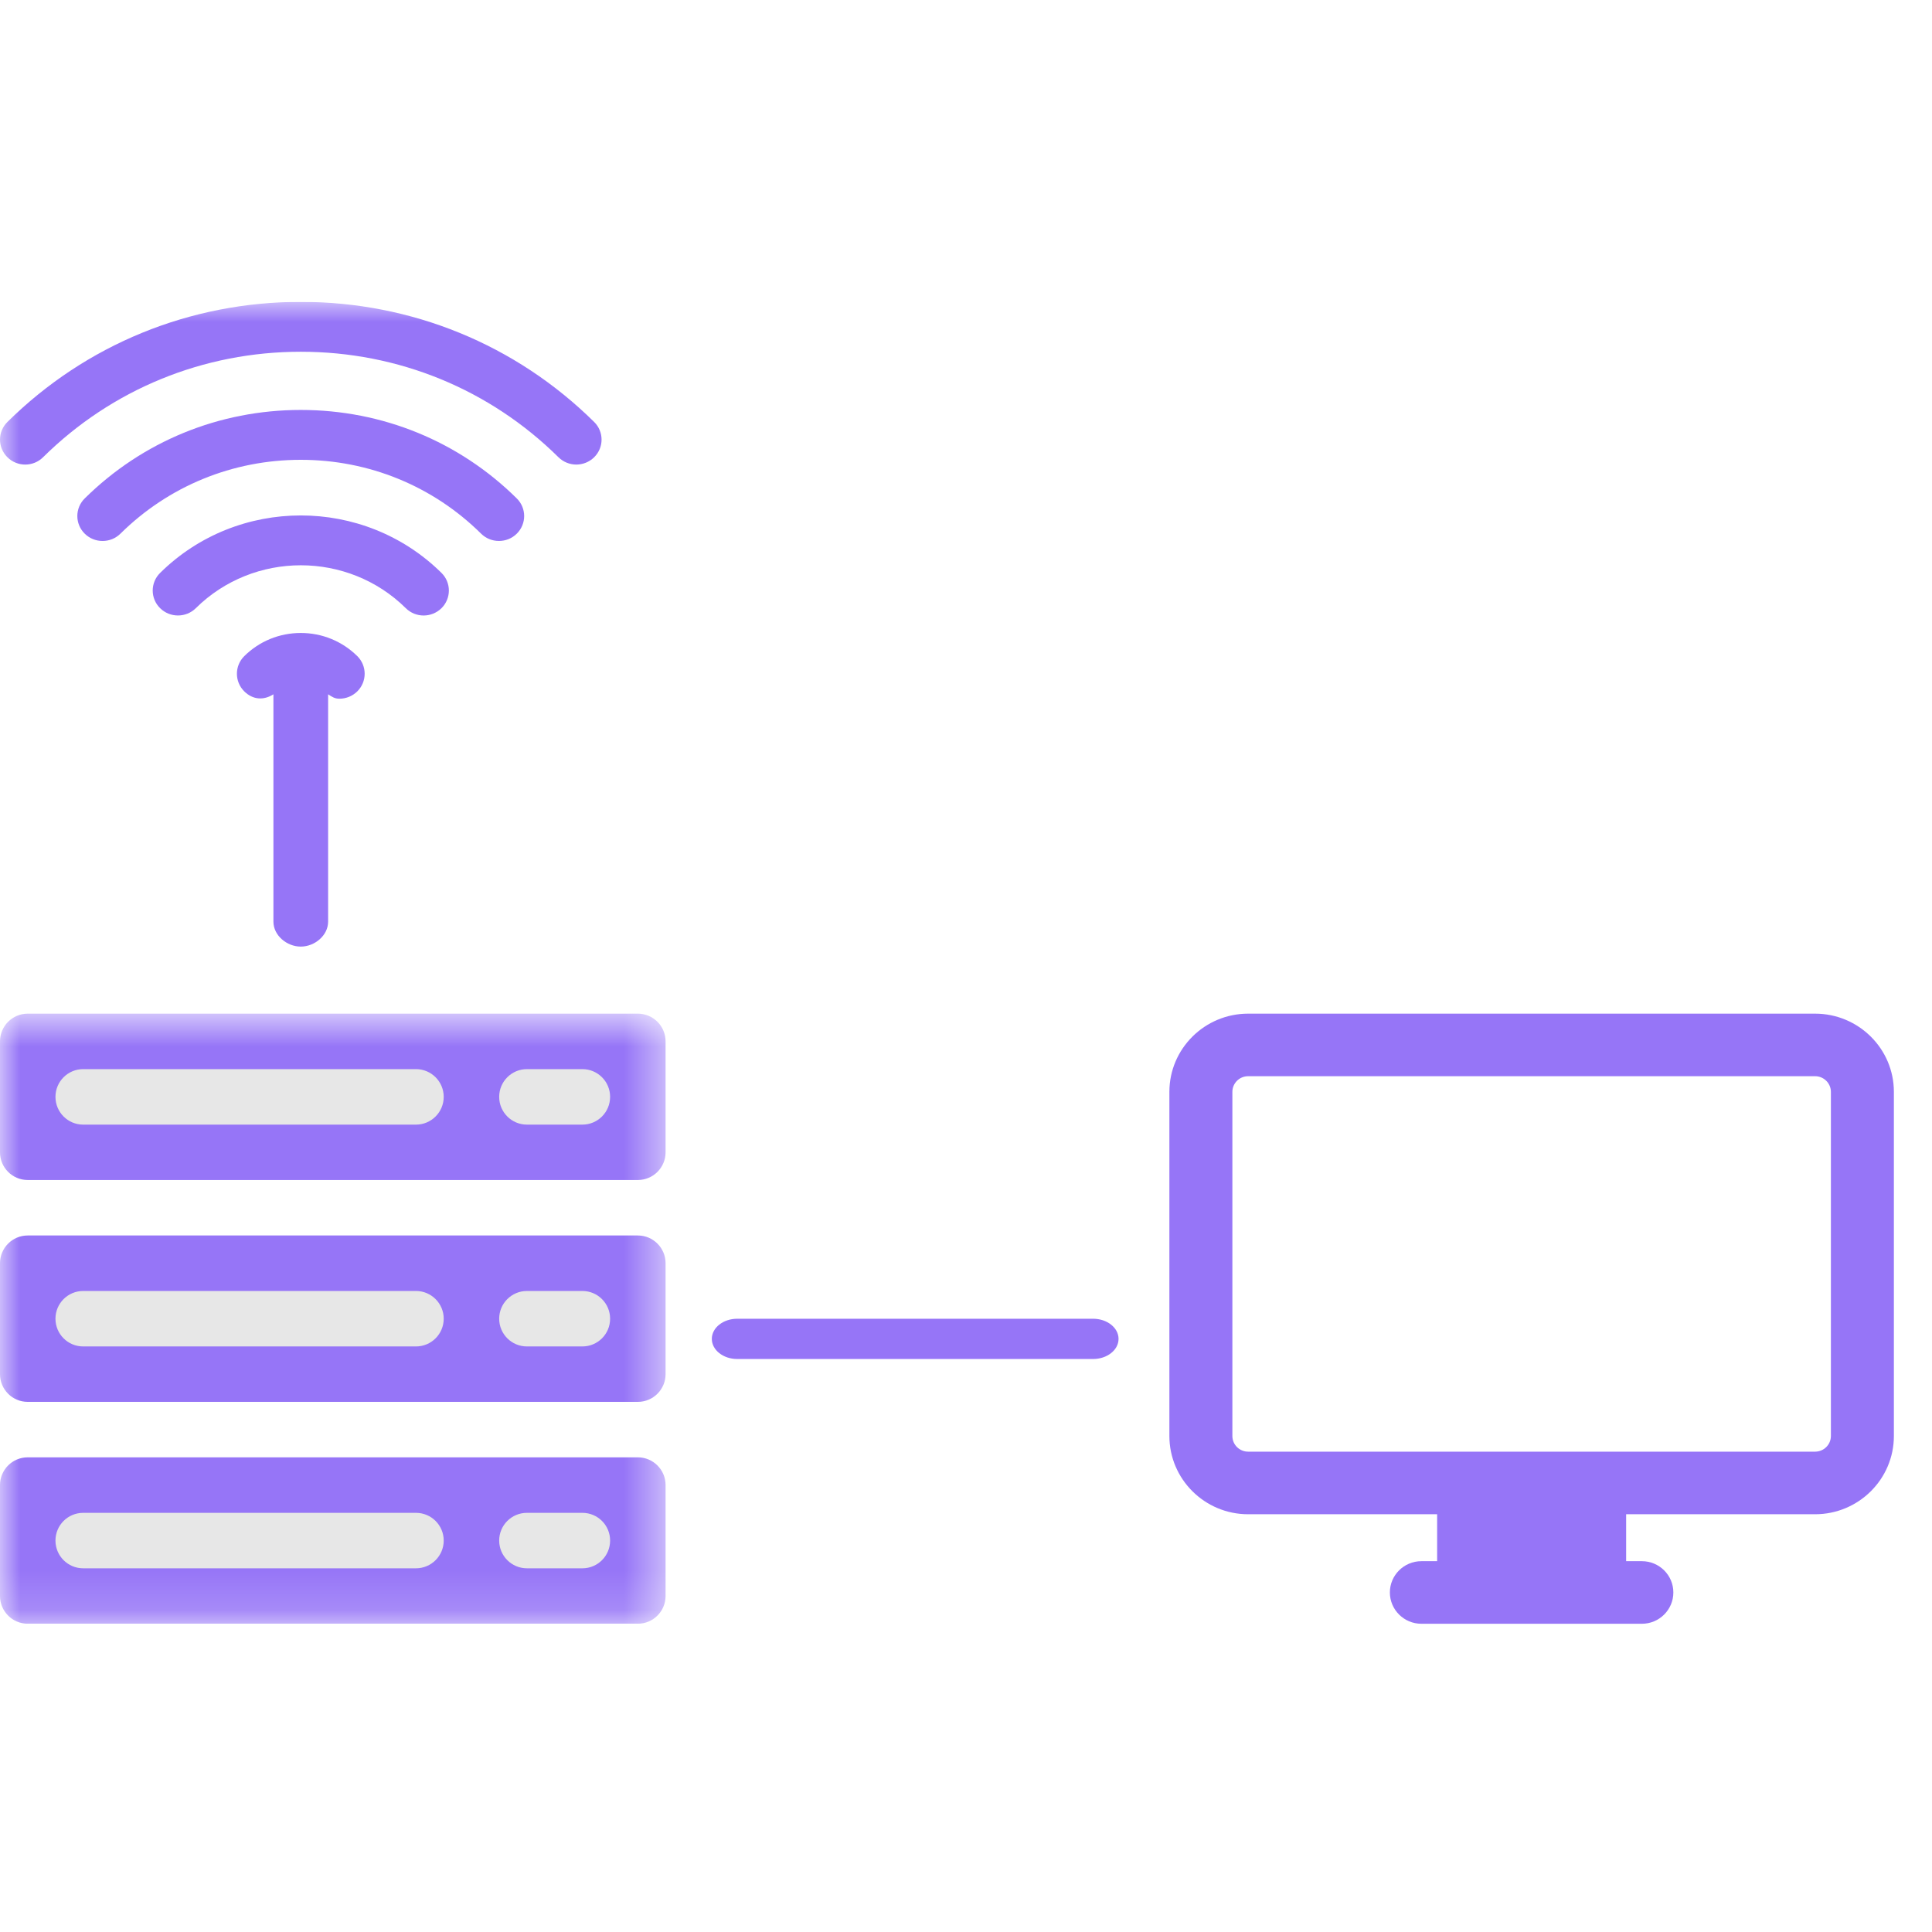
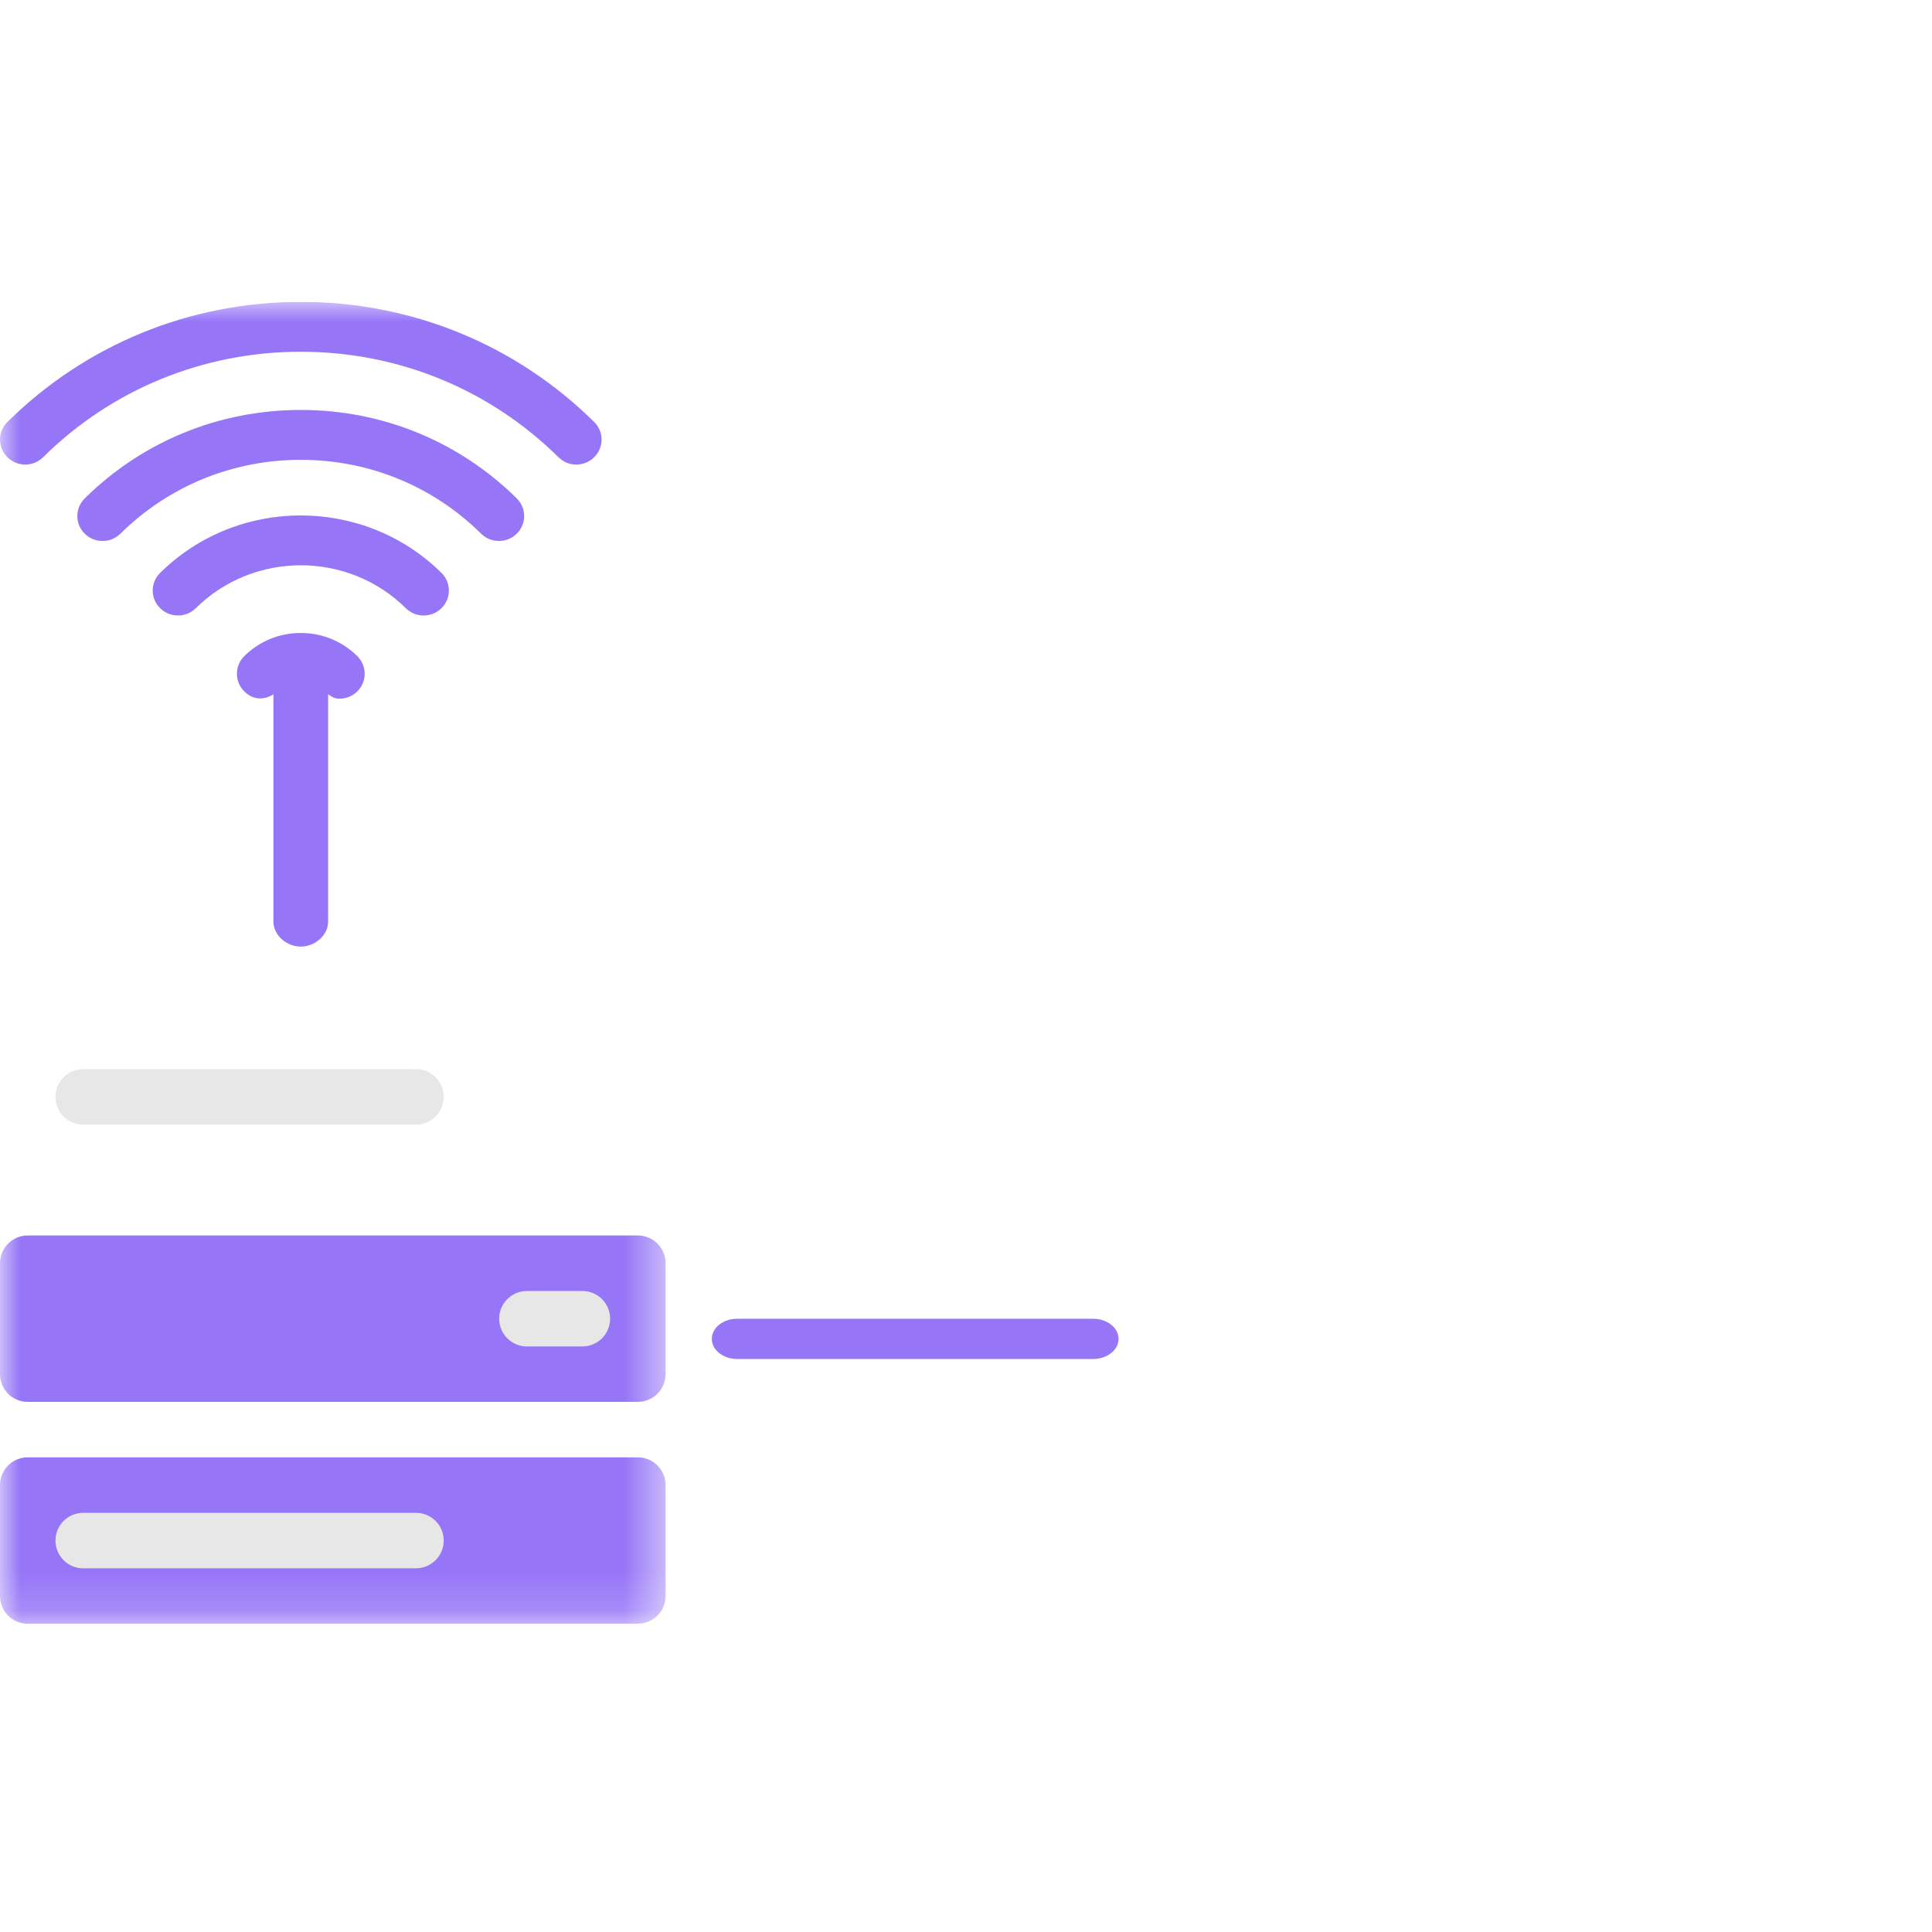
<svg xmlns="http://www.w3.org/2000/svg" width="48" height="48" viewBox="0 0 48 33" fill="none">
  <g clip-path="url(#clip0_141_9244)">
    <mask id="mask0_141_9244" style="mask-type:luminance" maskUnits="userSpaceOnUse" x="0" y="17" width="17" height="16">
      <path d="M16.536 17.684H0V32.842H16.536V17.684Z" fill="white" />
    </mask>
    <g mask="url(#mask0_141_9244)">
-       <path d="M15.847 17.684H0.689C0.308 17.684 0 17.992 0 18.373V21.129C0 21.509 0.308 21.817 0.689 21.817H15.847C16.227 21.817 16.536 21.509 16.536 21.129V18.373C16.536 17.992 16.227 17.684 15.847 17.684Z" fill="#9675F7" />
      <path d="M10.335 19.062H2.067C1.686 19.062 1.378 19.371 1.378 19.751C1.378 20.132 1.686 20.441 2.067 20.441H10.335C10.715 20.441 11.024 20.132 11.024 19.751C11.024 19.371 10.715 19.062 10.335 19.062Z" fill="#E7E7E7" />
-       <path d="M14.469 19.062H13.091C12.711 19.062 12.402 19.371 12.402 19.751C12.402 20.132 12.711 20.441 13.091 20.441H14.469C14.85 20.441 15.158 20.132 15.158 19.751C15.158 19.371 14.85 19.062 14.469 19.062Z" fill="#E7E7E7" />
      <path d="M15.847 23.195H0.689C0.308 23.195 0 23.504 0 23.884V26.64C0 27.021 0.308 27.329 0.689 27.329H15.847C16.227 27.329 16.536 27.021 16.536 26.64V23.884C16.536 23.504 16.227 23.195 15.847 23.195Z" fill="#9675F7" />
-       <path d="M10.335 24.574H2.067C1.686 24.574 1.378 24.883 1.378 25.263C1.378 25.644 1.686 25.952 2.067 25.952H10.335C10.715 25.952 11.024 25.644 11.024 25.263C11.024 24.883 10.715 24.574 10.335 24.574Z" fill="#E7E7E7" />
      <path d="M14.469 24.574H13.091C12.711 24.574 12.402 24.883 12.402 25.263C12.402 25.644 12.711 25.952 13.091 25.952H14.469C14.85 25.952 15.158 25.644 15.158 25.263C15.158 24.883 14.85 24.574 14.469 24.574Z" fill="#E7E7E7" />
      <path d="M15.847 28.707H0.689C0.308 28.707 0 29.015 0 29.396V32.152C0 32.532 0.308 32.841 0.689 32.841H15.847C16.227 32.841 16.536 32.532 16.536 32.152V29.396C16.536 29.015 16.227 28.707 15.847 28.707Z" fill="#9675F7" />
      <path d="M10.335 30.086H2.067C1.686 30.086 1.378 30.394 1.378 30.775C1.378 31.155 1.686 31.464 2.067 31.464H10.335C10.715 31.464 11.024 31.155 11.024 30.775C11.024 30.394 10.715 30.086 10.335 30.086Z" fill="#E7E7E7" />
-       <path d="M14.469 30.086H13.091C12.711 30.086 12.402 30.394 12.402 30.775C12.402 31.155 12.711 31.464 13.091 31.464H14.469C14.85 31.464 15.158 31.155 15.158 30.775C15.158 30.394 14.85 30.086 14.469 30.086Z" fill="#E7E7E7" />
    </g>
    <path d="M27.158 25.264H18.316C17.967 25.264 17.685 25.488 17.685 25.764C17.685 26.04 17.967 26.264 18.316 26.264H27.158C27.507 26.264 27.79 26.04 27.79 25.764C27.79 25.488 27.507 25.264 27.158 25.264Z" fill="#9675F7" />
-     <path d="M31.009 17.684C29.93 17.684 29.053 18.555 29.053 19.627V28.177C29.053 29.249 29.93 30.121 31.009 30.121H35.705V31.287H35.314C34.882 31.287 34.531 31.635 34.531 32.064C34.531 32.493 34.882 32.842 35.314 32.842H40.792C41.224 32.842 41.574 32.493 41.574 32.064C41.574 31.635 41.224 31.287 40.792 31.287H40.401V30.121H45.096C46.175 30.121 47.053 29.249 47.053 28.177V19.627C47.053 18.555 46.175 17.684 45.096 17.684H31.009ZM31.009 19.238H45.096C45.312 19.238 45.488 19.413 45.488 19.627V28.177C45.488 28.392 45.312 28.566 45.096 28.566H31.009C30.793 28.566 30.618 28.392 30.618 28.177V19.627C30.618 19.413 30.793 19.238 31.009 19.238Z" fill="#9675F7" />
    <mask id="mask1_141_9244" style="mask-type:luminance" maskUnits="userSpaceOnUse" x="0" y="0" width="19" height="26">
      <path d="M18.947 0H0V25.263H18.947V0Z" fill="white" />
    </mask>
    <g mask="url(#mask1_141_9244)">
      <path d="M14.318 4.042C14.479 4.042 14.639 3.981 14.762 3.86C15.007 3.618 15.007 3.226 14.762 2.984C12.815 1.06 10.226 0 7.473 0C4.719 0 2.131 1.06 0.184 2.984C-0.061 3.226 -0.061 3.618 0.184 3.86C0.429 4.103 0.825 4.103 1.07 3.86C2.78 2.17 5.054 1.239 7.473 1.239C9.892 1.239 12.165 2.17 13.875 3.86C13.998 3.981 14.158 4.042 14.318 4.042ZM12.396 5.94C12.557 5.94 12.717 5.88 12.839 5.759C13.084 5.517 13.084 5.125 12.839 4.883C11.406 3.466 9.501 2.685 7.473 2.685C5.445 2.685 3.539 3.466 2.105 4.883C1.86 5.125 1.86 5.517 2.105 5.759C2.35 6.001 2.747 6.001 2.992 5.759C4.189 4.576 5.78 3.924 7.473 3.924C9.165 3.924 10.757 4.576 11.953 5.759C12.075 5.88 12.236 5.94 12.396 5.94ZM10.525 7.792C10.685 7.792 10.846 7.731 10.969 7.61C11.213 7.368 11.213 6.976 10.969 6.734C9.041 4.83 5.905 4.83 3.978 6.734C3.733 6.976 3.733 7.368 3.978 7.61C4.223 7.852 4.62 7.852 4.865 7.61C6.303 6.189 8.644 6.189 10.082 7.61C10.204 7.731 10.364 7.792 10.525 7.792ZM7.472 16.018C7.819 16.018 8.152 15.741 8.152 15.398V9.75C8.255 9.816 8.315 9.859 8.433 9.859C8.594 9.859 8.754 9.798 8.877 9.677C9.121 9.435 9.121 9.043 8.877 8.801C8.502 8.431 8.003 8.226 7.473 8.226C6.943 8.226 6.444 8.43 6.069 8.801C5.825 9.043 5.825 9.436 6.07 9.678C6.282 9.887 6.551 9.904 6.793 9.75V15.398C6.793 15.74 7.126 16.018 7.472 16.018Z" fill="#9675F7" />
    </g>
  </g>
  <defs>
    <clipPath id="clip0_141_9244">
      <rect width="48" height="32.842" fill="white" />
    </clipPath>
  </defs>
</svg>